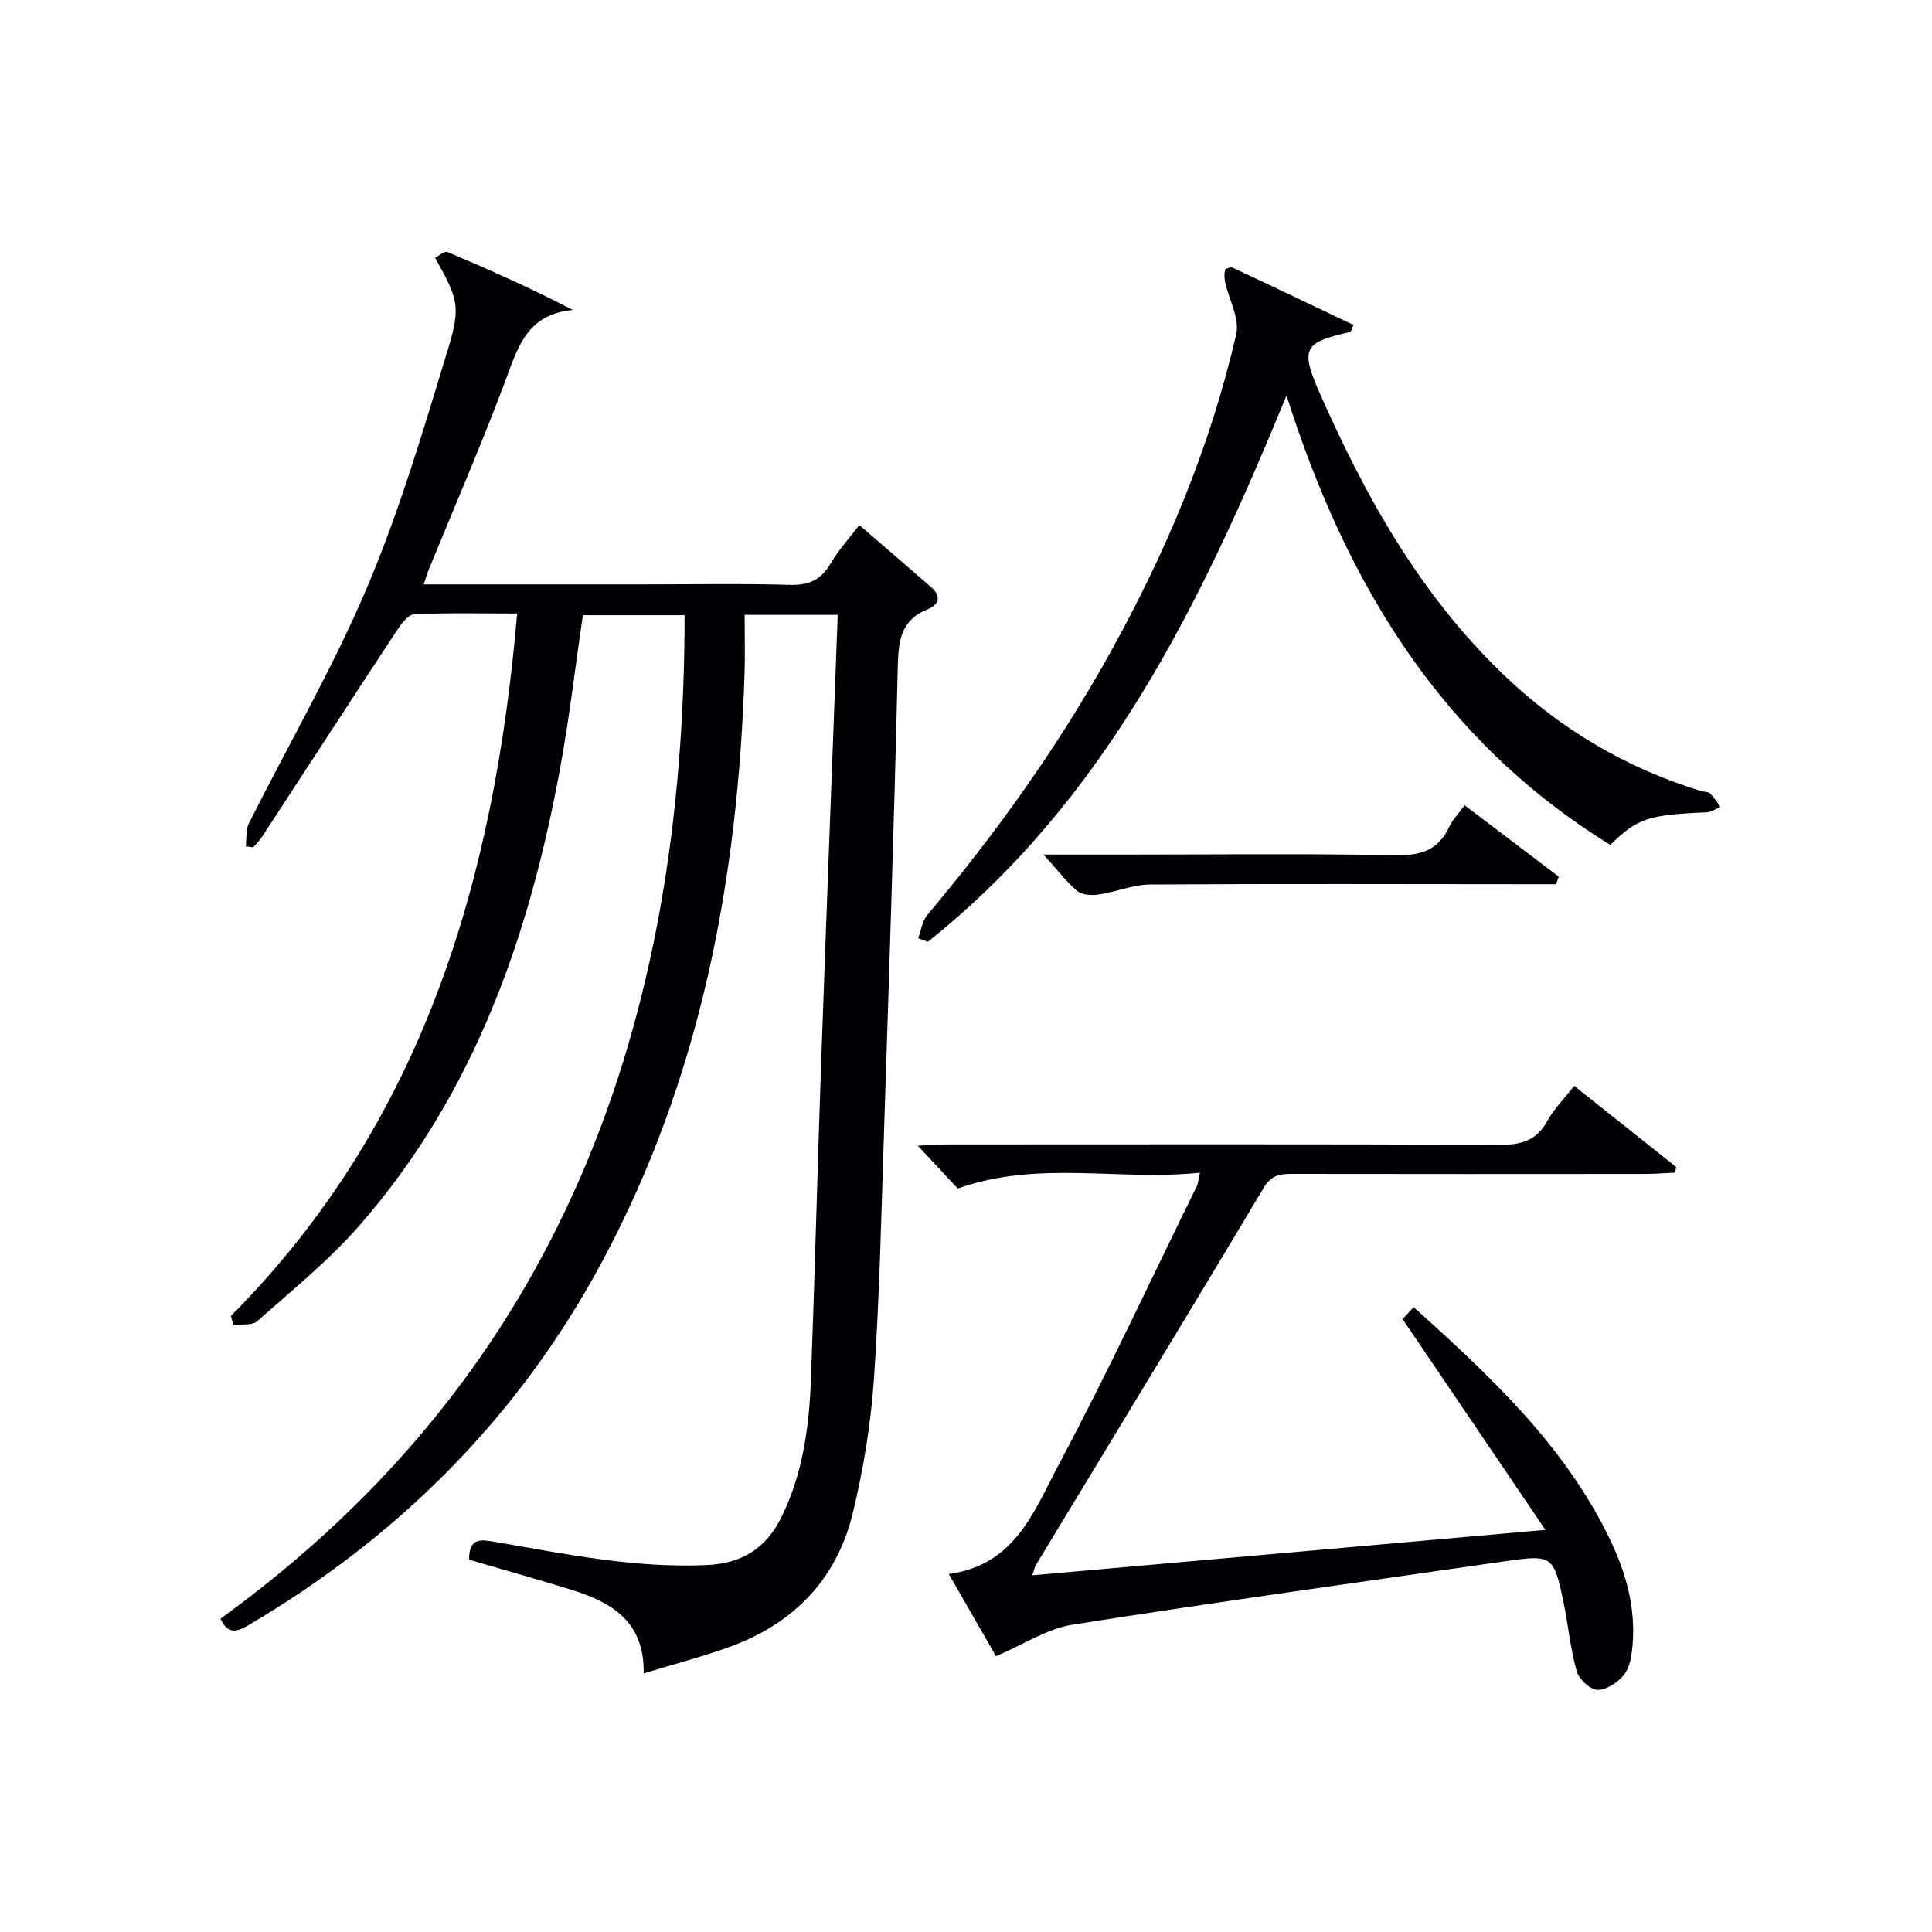
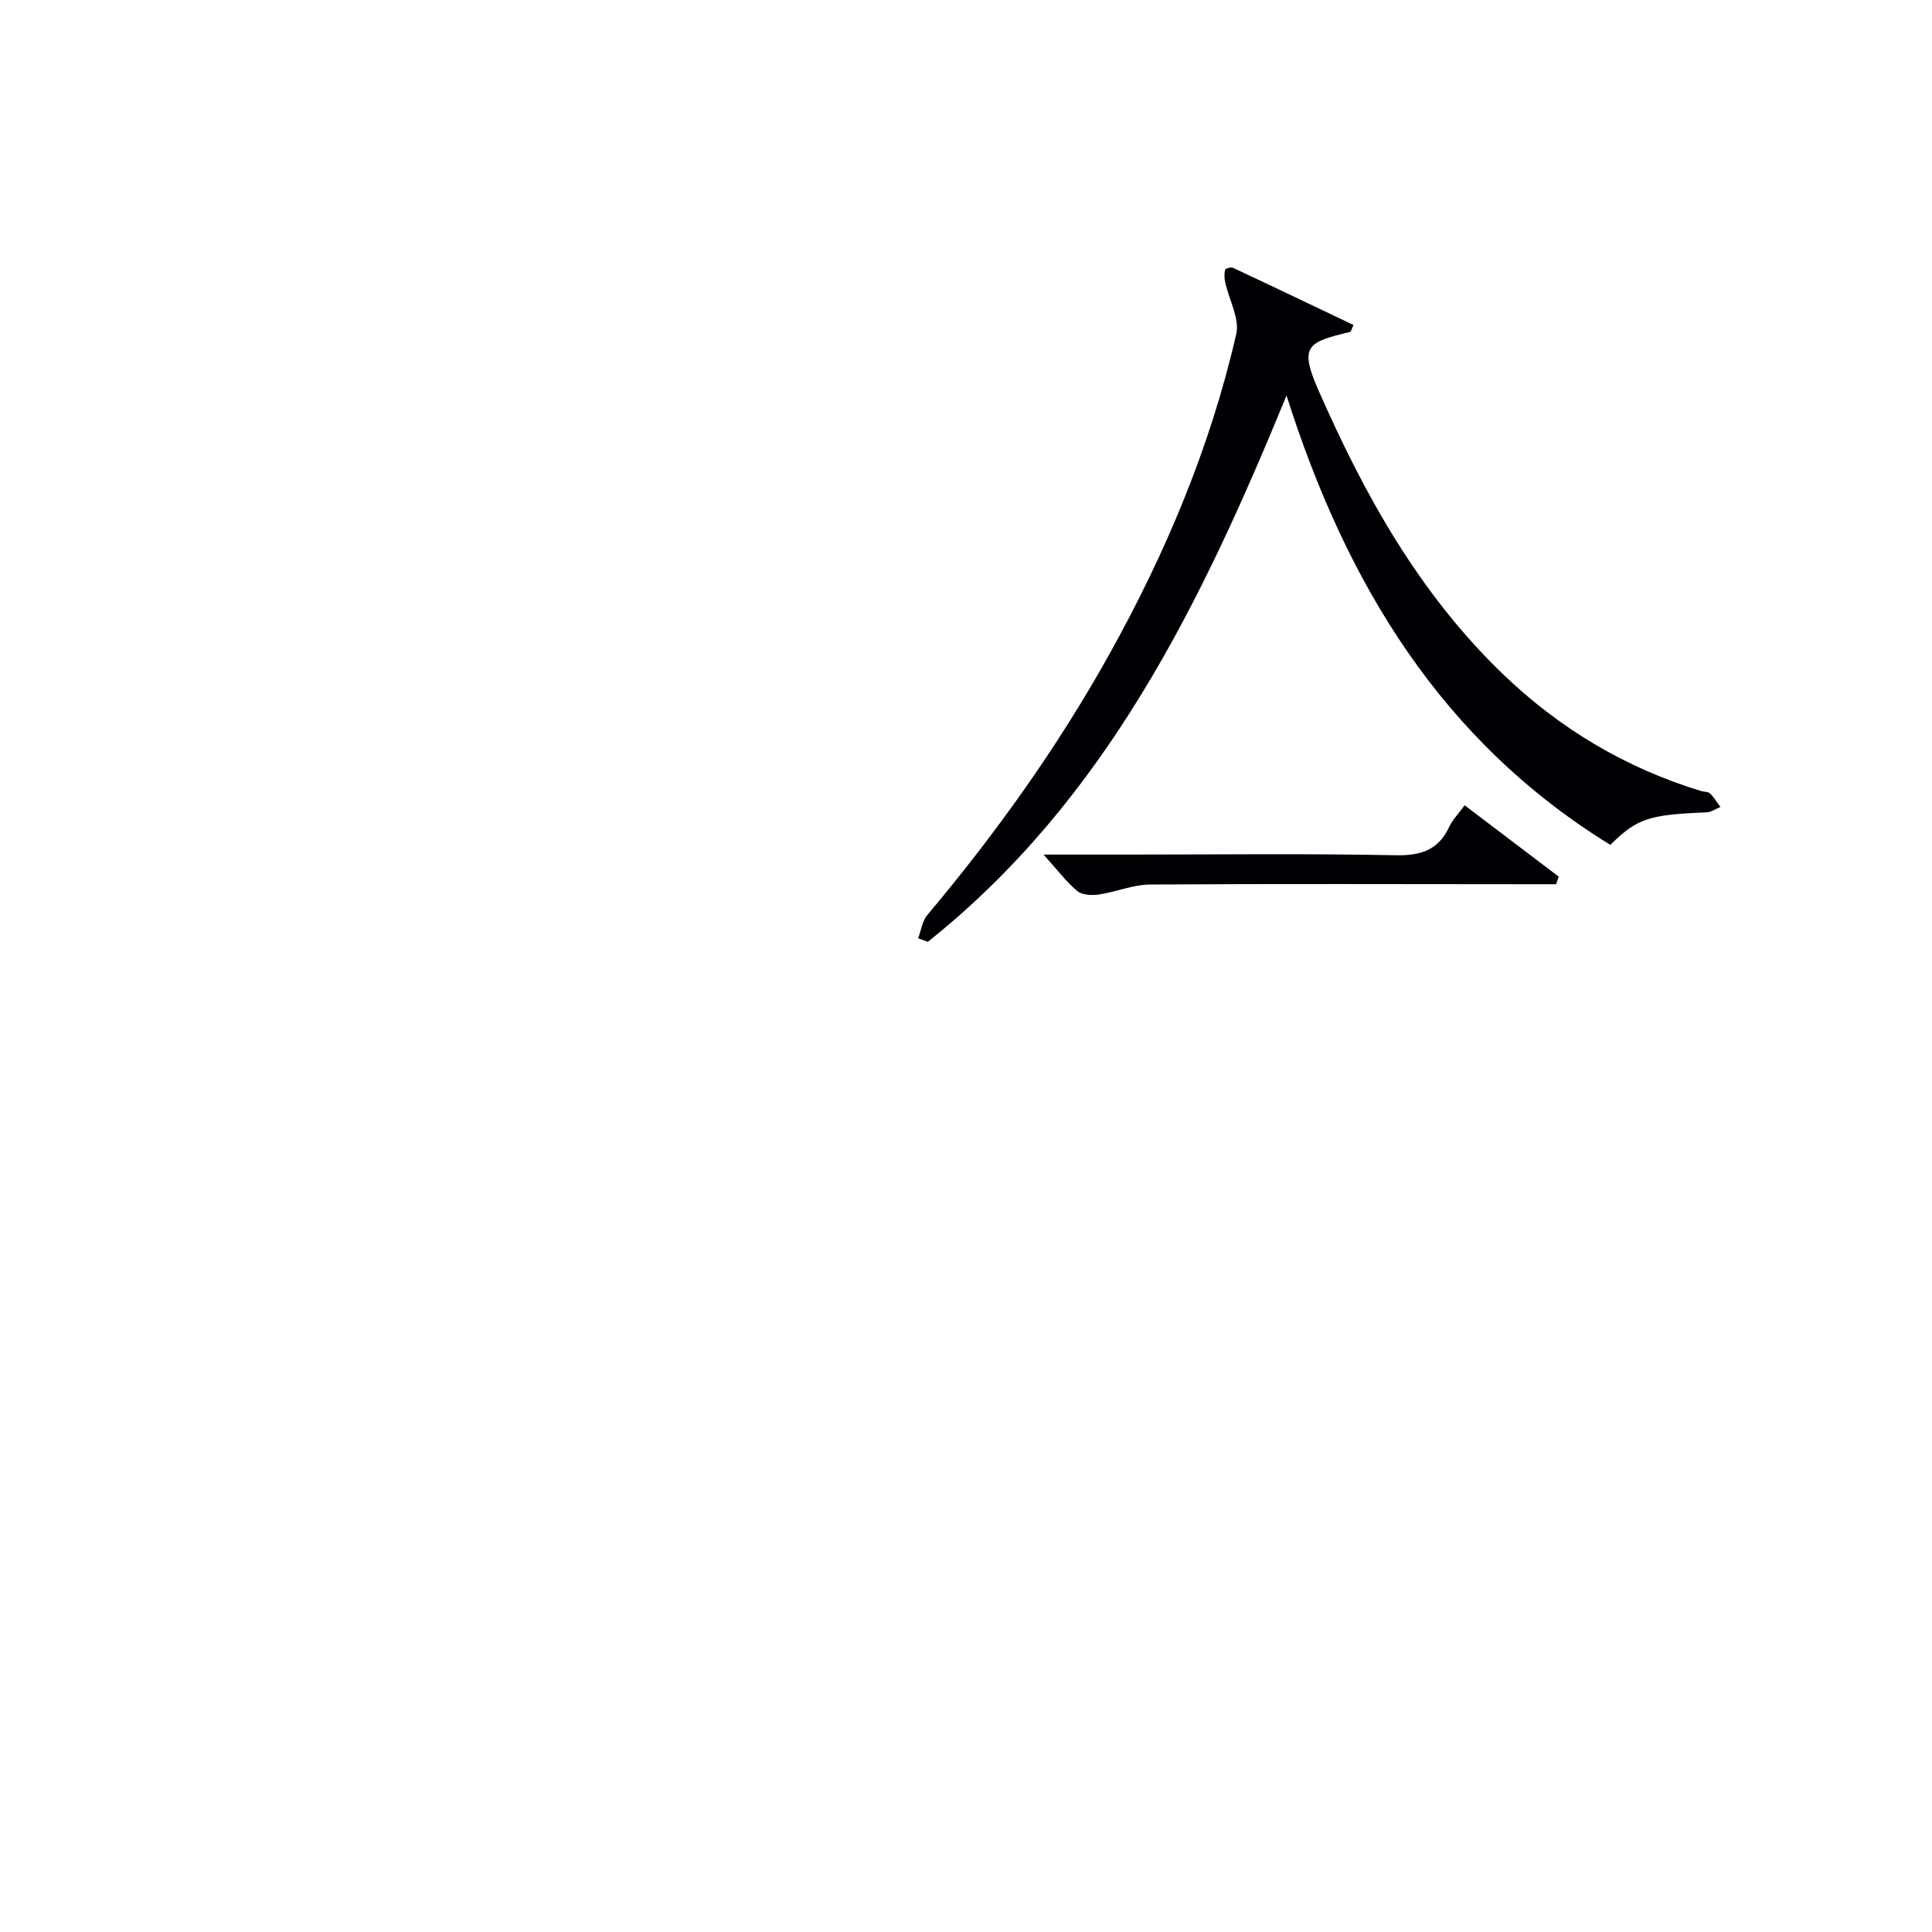
<svg xmlns="http://www.w3.org/2000/svg" enable-background="new 0 0 400 400" viewBox="0 0 400 400">
  <g fill="#010105">
-     <path d="m47.8 272.46c39.86-40.1 54.54-90.37 59.27-145.44-7.44 0-14.4-.18-21.33.16-1.27.06-2.71 2.04-3.62 3.43-9.32 14.15-18.54 28.37-27.81 42.55-.54.82-1.25 1.52-1.89 2.28-.51-.07-1.02-.15-1.53-.22.19-1.59-.04-3.4.64-4.75 8.19-16.33 17.42-32.21 24.53-49 6.77-15.99 11.7-32.79 16.77-49.44 2.68-8.81 1.84-10.36-2.75-18.67.86-.43 1.96-1.44 2.53-1.2 8.62 3.64 17.18 7.45 26.01 12.02-9.66.85-11.47 7.96-14.09 14.94-4.9 13.05-10.46 25.84-15.73 38.75-.36.88-.62 1.81-1.07 3.12h45.3c10.17 0 20.34-.2 30.49.1 3.97.12 6.5-1.06 8.48-4.47 1.55-2.69 3.72-5.02 5.91-7.91 5.16 4.45 10.06 8.64 14.91 12.88 2.15 1.89 1.57 3.62-.81 4.58-5.65 2.28-6.01 6.71-6.14 12.08-.76 32.6-1.84 65.18-2.9 97.77-.54 16.63-.9 33.27-2.06 49.86-.65 9.22-2.18 18.48-4.37 27.47-3.35 13.75-12.37 22.91-25.65 27.68-5.6 2.01-11.38 3.52-17.63 5.43.22-10.87-6.81-14.81-15.2-17.39-6.93-2.13-13.92-4.1-20.92-6.15-.11-4.8 2.68-4.15 5.64-3.64 14.41 2.49 28.73 5.42 43.53 4.75 7.36-.33 12.28-3.49 15.44-9.85 4.45-8.98 5.77-18.68 6.14-28.5.82-21.95 1.36-43.91 2.13-65.86 1.08-30.74 2.27-61.47 3.42-92.52-6.38 0-12.31 0-19.27 0 0 4.04.11 8.13-.02 12.21-1.38 42.69-9.12 83.84-29.59 121.89-17.25 32.06-42.02 56.79-73.31 75.19-2.44 1.44-4.19 1.62-5.6-1.45 70.64-51.17 96.07-123.37 96.09-207.77-7.13 0-14.02 0-21.07 0-1.53 10.43-2.75 20.95-4.64 31.34-6.38 34.96-17.82 67.84-41.67 95.08-6.32 7.22-13.89 13.35-21.1 19.75-1.05.94-3.27.56-4.95.8-.17-.62-.34-1.25-.51-1.88z" />
-     <path d="m206.21 342.9c-2.65-4.62-6.01-10.46-9.78-17.03 13.75-1.78 17.74-13.19 22.82-22.73 10.07-18.89 19.09-38.33 28.53-57.55.28-.56.3-1.25.66-2.8-16.75 1.78-33.38-2.67-50.15 3.28-2.25-2.41-4.93-5.28-8.27-8.87 2.59-.11 4.32-.26 6.04-.26 38.15-.01 76.3-.08 114.44.08 4.39.02 7.58-.82 9.82-4.88 1.41-2.55 3.55-4.7 5.6-7.33 7.25 5.77 14.19 11.3 21.13 16.82-.08.38-.17.77-.25 1.15-2.05.09-4.09.27-6.14.27-24.32.02-48.64.03-72.96-.01-2.55 0-4.42.12-6.08 2.9-15.58 26.11-31.41 52.08-47.15 78.09-.24.39-.32.88-.76 2.12 35.22-3.12 70-6.2 106.25-9.41-10.15-14.97-19.72-29.09-29.57-43.63.44-.48 1.25-1.36 2.29-2.49 15.93 14.38 31.4 28.73 40.74 48.3 3.27 6.85 5.25 14.02 4.58 21.68-.18 2.1-.52 4.54-1.73 6.1-1.25 1.61-3.65 3.19-5.52 3.17-1.51-.02-3.84-2.21-4.31-3.86-1.31-4.6-1.73-9.44-2.7-14.14-2.03-9.82-2.36-10.04-12.07-8.64-29.9 4.31-59.83 8.45-89.67 13.15-5.25.84-10.11 4.11-15.79 6.52z" />
    <path d="m190.09 194.26c.61-1.61.84-3.55 1.89-4.8 14.16-16.85 26.92-34.67 37.64-53.9 11.69-20.97 20.96-42.96 26.33-66.39.74-3.21-1.49-7.09-2.28-10.68-.19-.85-.22-1.79-.03-2.62.06-.27 1.2-.62 1.61-.43 8.35 3.9 16.66 7.88 24.97 11.84-.42.92-.5 1.4-.68 1.44-8.87 2.12-10.61 2.87-6.57 12.07 9.5 21.63 20.79 41.95 37.99 58.58 11.84 11.44 25.51 19.59 41.21 24.4.63.19 1.48.12 1.89.52.83.8 1.43 1.85 2.13 2.79-.96.38-1.91 1.07-2.89 1.11-12.01.5-14.28 1.22-19.9 6.73-34.87-21.47-54.64-53.95-67.04-93.03-17.72 43.17-37.5 83.81-74.26 113.1-.66-.23-1.34-.48-2.01-.73z" />
    <path d="m216.06 176.93h16.98c18.63 0 37.26-.23 55.88.14 5.27.1 8.88-1.06 11.14-5.91.68-1.46 1.9-2.68 3.18-4.43 6.6 5 13.05 9.89 19.49 14.78-.19.52-.37 1.04-.56 1.56-1.9 0-3.81 0-5.71 0-26.11-.01-52.22-.11-78.33.06-3.53.02-7.03 1.54-10.58 2.06-1.47.22-3.48.14-4.5-.7-2.27-1.88-4.08-4.33-6.99-7.56z" />
  </g>
</svg>